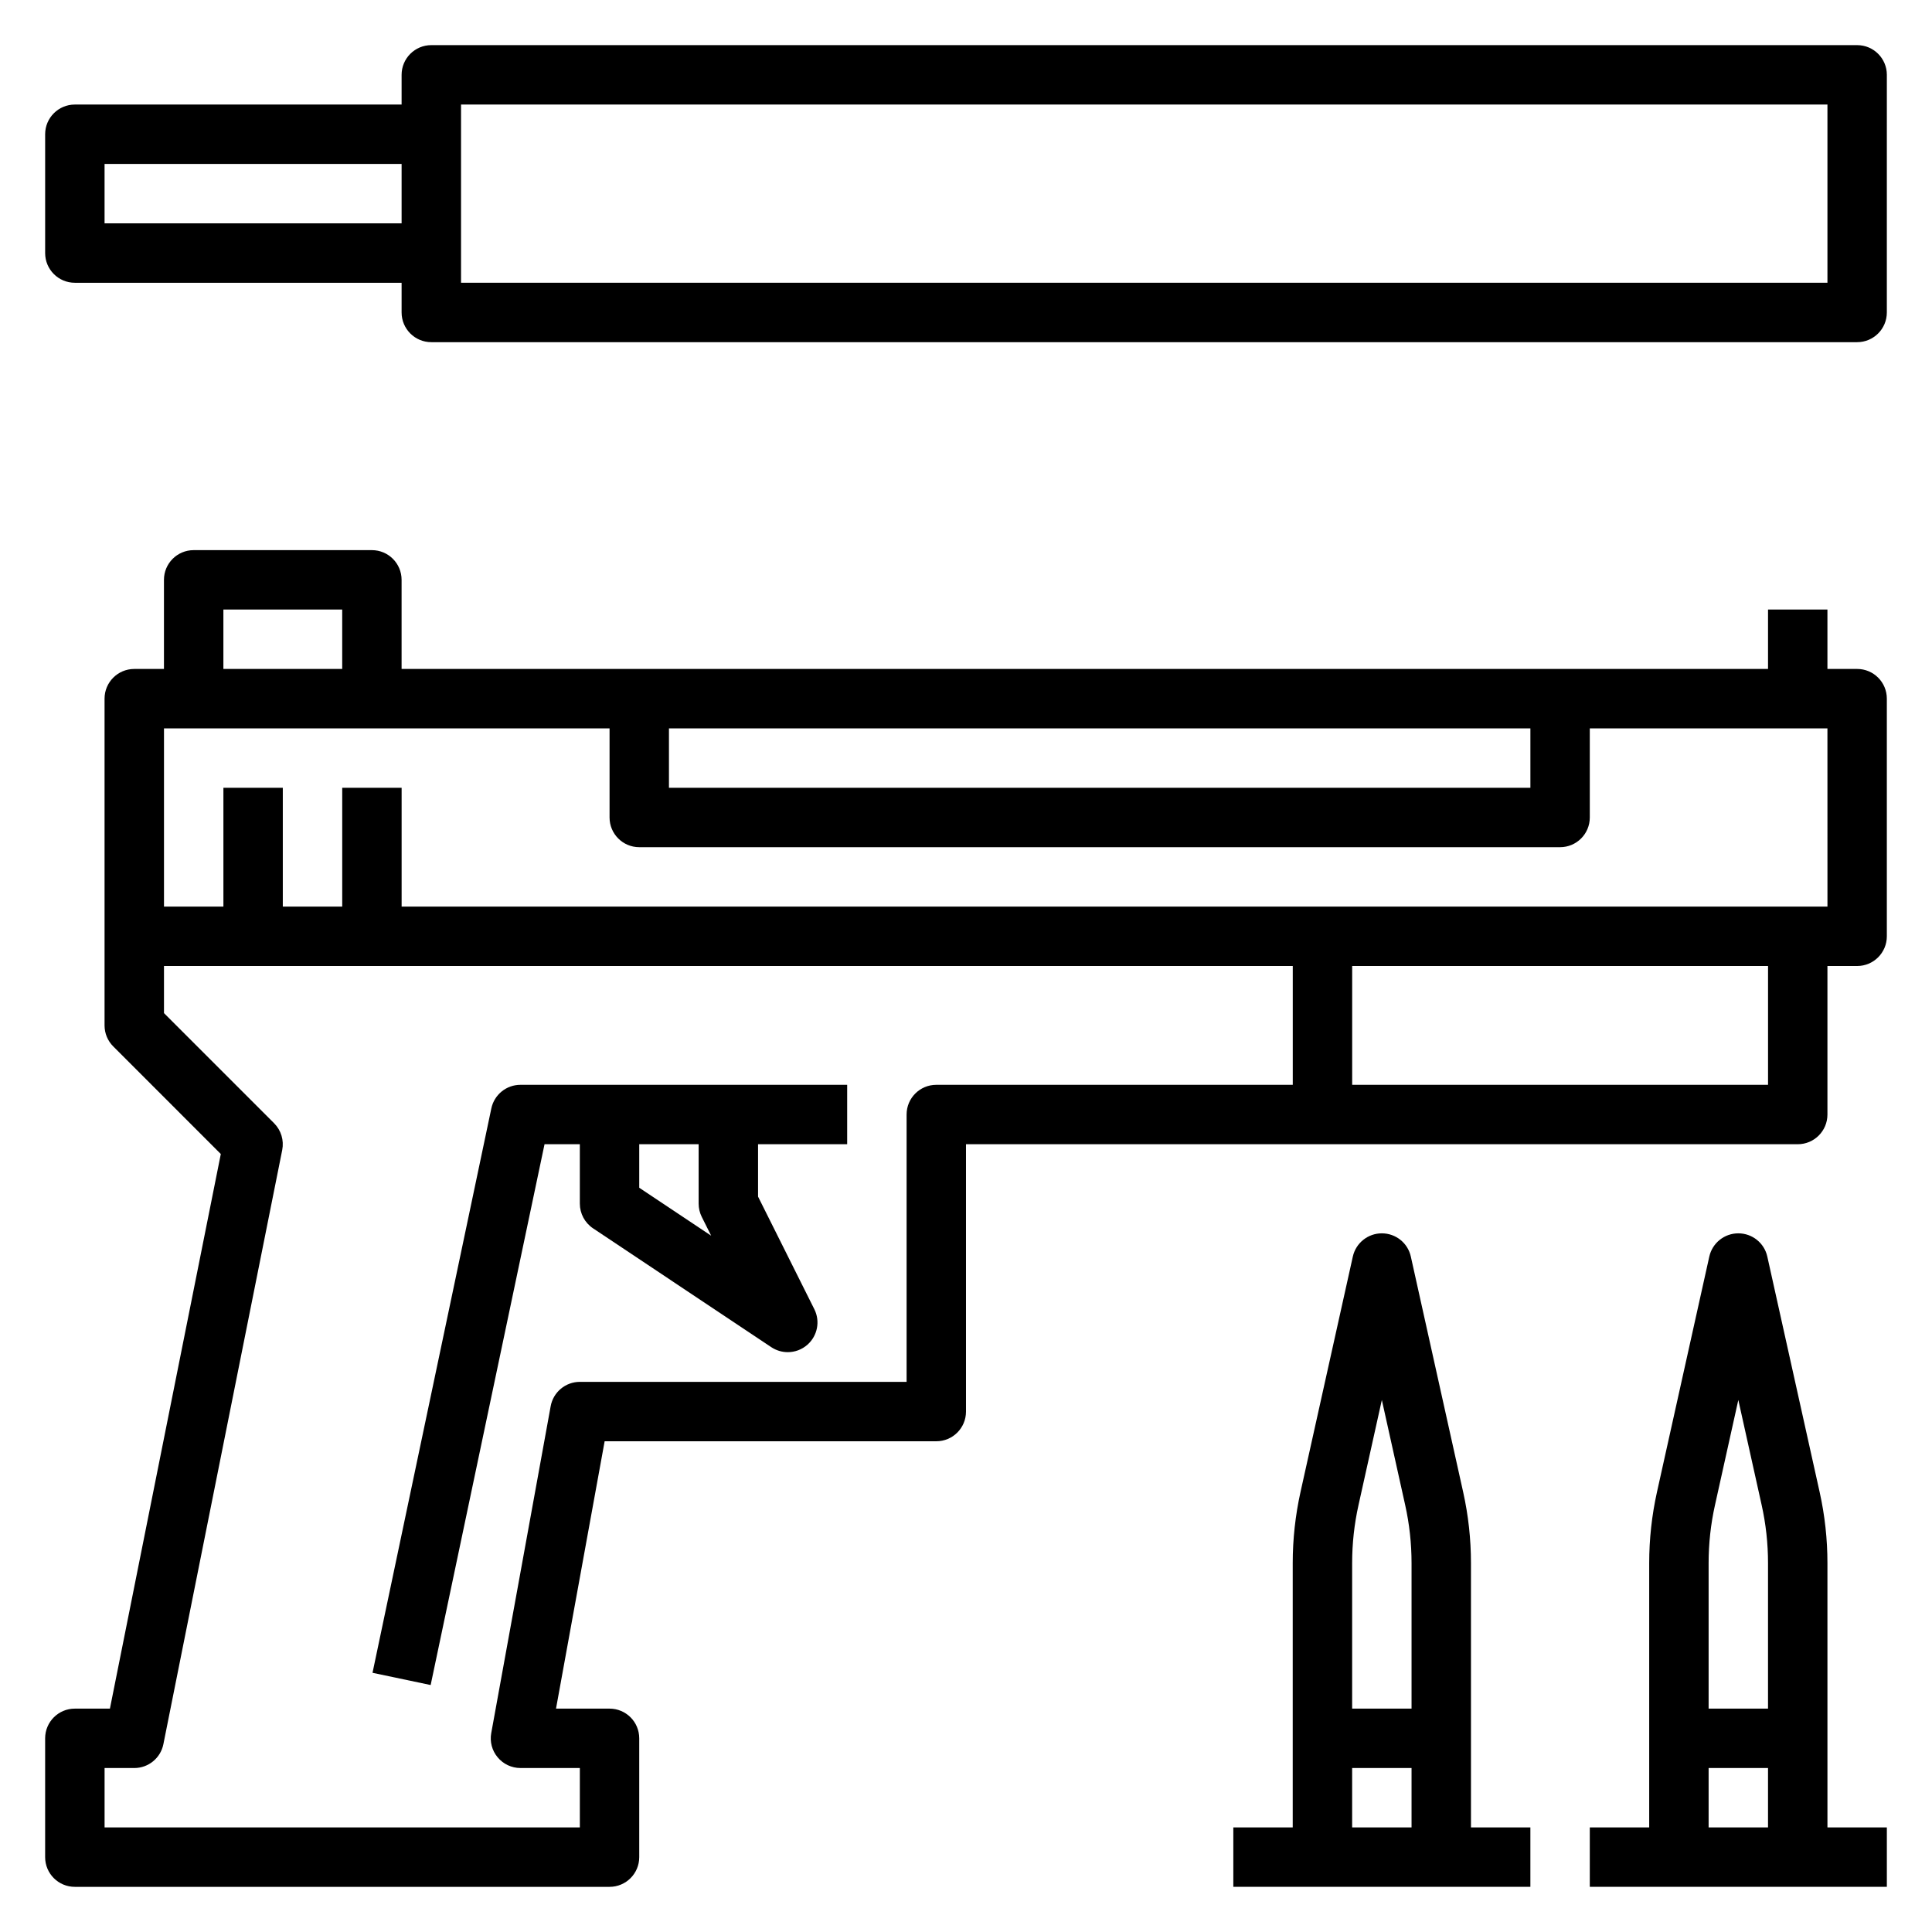
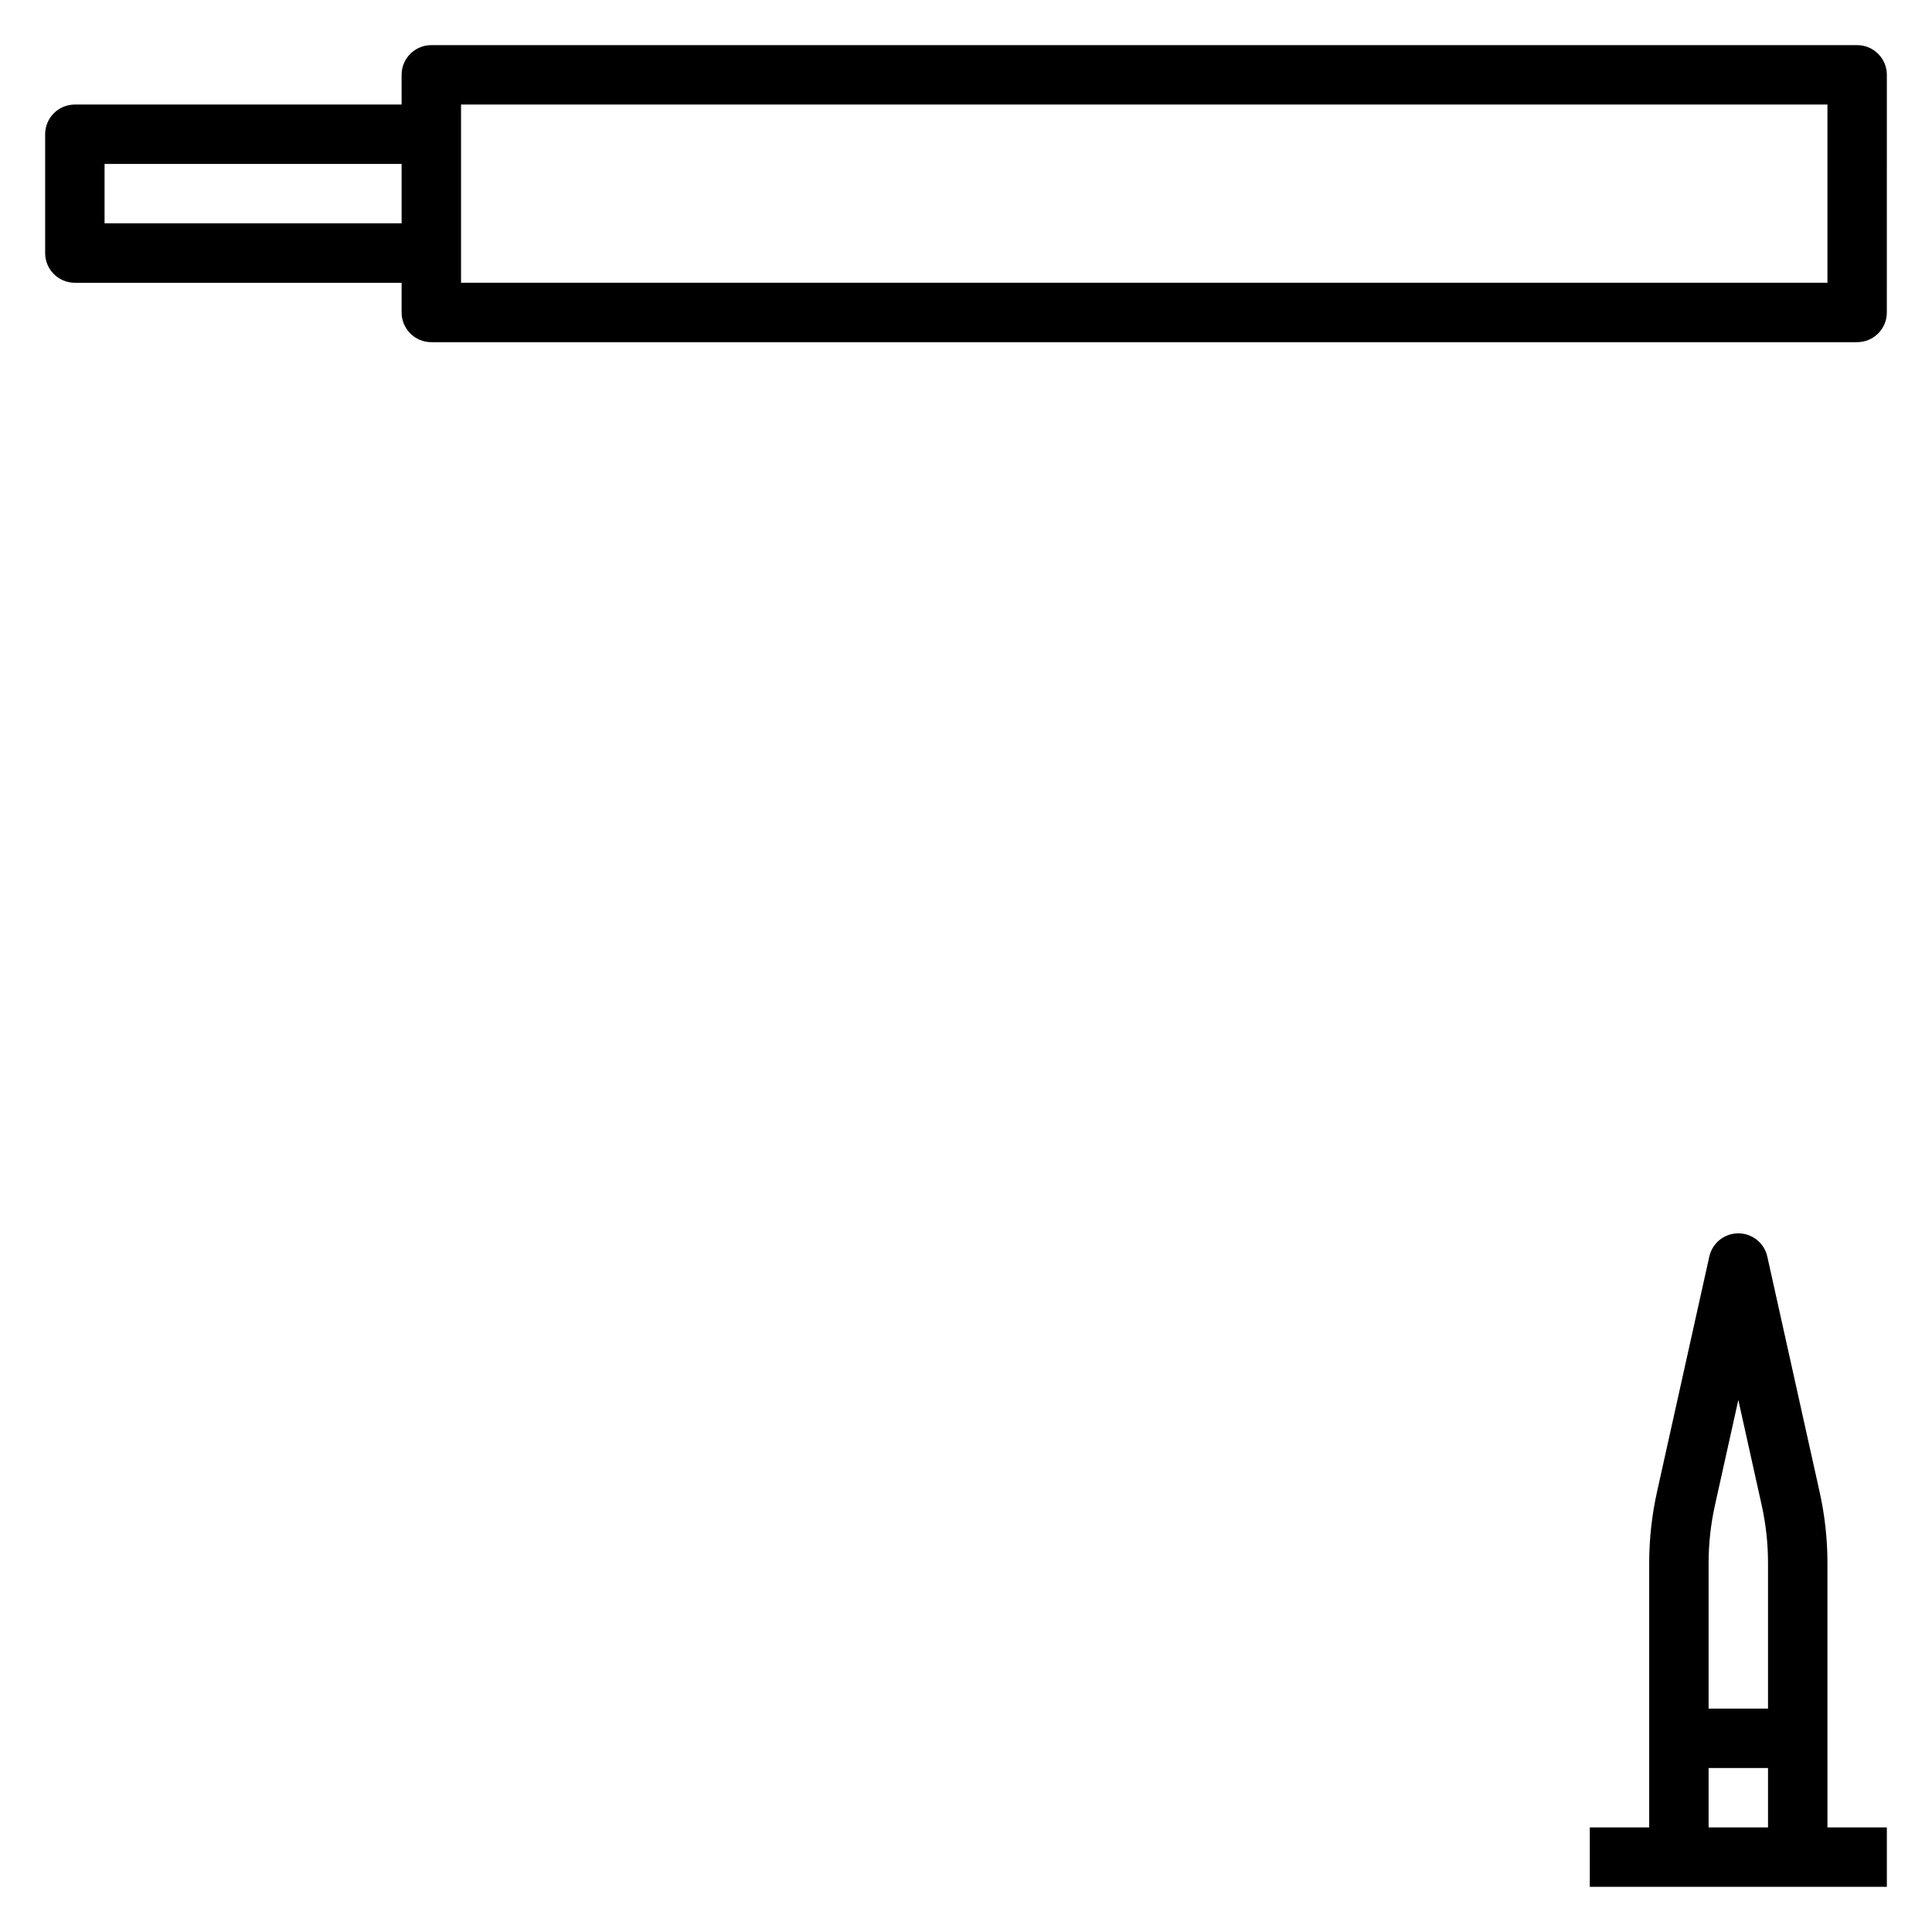
<svg xmlns="http://www.w3.org/2000/svg" fill="#000000" width="800px" height="800px" version="1.1" viewBox="144 144 512 512">
  <g>
-     <path d="m636.16 321.28h-7.871v-15.742h-15.742v15.742h-362.12v-23.617c0-4.344-3.519-7.871-7.871-7.871h-47.234c-4.352 0-7.871 3.527-7.871 7.871v23.617h-7.871c-4.352 0-7.871 3.527-7.871 7.871v86.594c0 2.094 0.828 4.094 2.305 5.566l28.504 28.512-29.387 146.98h-9.297c-4.352 0-7.871 3.519-7.871 7.871v31.488c0 4.352 3.519 7.871 7.871 7.871h141.7c4.352 0 7.871-3.519 7.871-7.871v-31.488c0-4.352-3.519-7.871-7.871-7.871h-14.184l12.887-70.848 87.891-0.004c4.352 0 7.871-3.519 7.871-7.871v-70.848h220.42c4.352 0 7.871-3.519 7.871-7.871v-39.359h7.871c4.352 0 7.871-3.527 7.871-7.871v-62.977c0.004-4.348-3.516-7.875-7.867-7.875zm-314.88 15.746h228.29v15.742h-228.29zm-118.08-31.488h31.488v15.742h-31.488zm188.93 125.95c-4.352 0-7.871 3.519-7.871 7.871v70.848h-86.59c-3.801 0-7.062 2.723-7.738 6.465l-15.742 86.594c-0.426 2.297 0.195 4.66 1.699 6.445 1.484 1.793 3.699 2.832 6.035 2.832h15.742v15.742l-125.95 0.004v-15.742h7.871c3.754 0 6.984-2.652 7.715-6.328l31.488-157.44c0.512-2.582-0.293-5.25-2.148-7.109l-29.184-29.184v-12.484h299.14v31.488zm220.42 0h-110.21v-31.488h110.21zm15.746-47.234h-377.86v-31.488h-15.742v31.488h-15.746v-31.488h-15.742v31.488h-15.746v-47.23h118.08v23.617c0 4.344 3.519 7.871 7.871 7.871h244.03c4.352 0 7.871-3.527 7.871-7.871v-23.617h62.977z" />
-     <path d="m274.21 437.74-31.488 149.57 15.406 3.242 30.18-143.32h9.355v15.742c0 2.629 1.316 5.086 3.504 6.551l47.23 31.488c1.328 0.883 2.856 1.324 4.367 1.324 1.867 0 3.731-0.668 5.211-1.969 2.676-2.371 3.434-6.234 1.828-9.422l-14.91-29.828v-13.887h23.617v-15.742h-86.594c-3.723 0-6.934 2.606-7.707 6.25zm55.766 28.754 2.488 4.977-19.059-12.707v-11.531h15.742v15.742c0 1.223 0.285 2.434 0.828 3.519z" />
    <path d="m636.16 155.96h-377.86c-4.352 0-7.871 3.527-7.871 7.871v7.871l-86.594 0.004c-4.352 0-7.871 3.527-7.871 7.871v31.488c0 4.344 3.519 7.871 7.871 7.871h86.594v7.871c0 4.344 3.519 7.871 7.871 7.871h377.86c4.352 0 7.871-3.527 7.871-7.871l0.004-62.977c0-4.344-3.519-7.871-7.871-7.871zm-464.45 47.234v-15.746h78.719v15.742zm456.58 15.742h-362.11v-47.23h362.11z" />
-     <path d="m533.82 558.21c0-6.305-0.691-12.625-2.062-18.781l-13.871-62.418c-0.797-3.606-3.992-6.164-7.684-6.164-3.691 0-6.887 2.559-7.691 6.164l-13.871 62.418c-1.359 6.152-2.055 12.477-2.055 18.781v70.078h-15.742v15.742h78.723v-15.742h-15.742zm-29.797-15.367 6.18-27.836 6.18 27.828c1.125 5.047 1.691 10.211 1.691 15.375v38.59h-15.742v-38.59c0-5.164 0.566-10.328 1.691-15.367zm-1.691 85.445v-15.742h15.742v15.742z" />
    <path d="m628.29 558.21c0-6.305-0.691-12.625-2.062-18.781l-13.871-62.418c-0.797-3.606-3.992-6.164-7.684-6.164s-6.887 2.559-7.691 6.164l-13.871 62.418c-1.363 6.152-2.055 12.477-2.055 18.781v70.078h-15.742v15.742h78.723v-15.742h-15.742zm-29.797-15.367 6.18-27.836 6.18 27.828c1.125 5.047 1.691 10.211 1.691 15.375v38.59h-15.742v-38.59c0-5.164 0.566-10.328 1.691-15.367zm-1.691 85.445v-15.742h15.742v15.742z" />
  </g>
</svg>